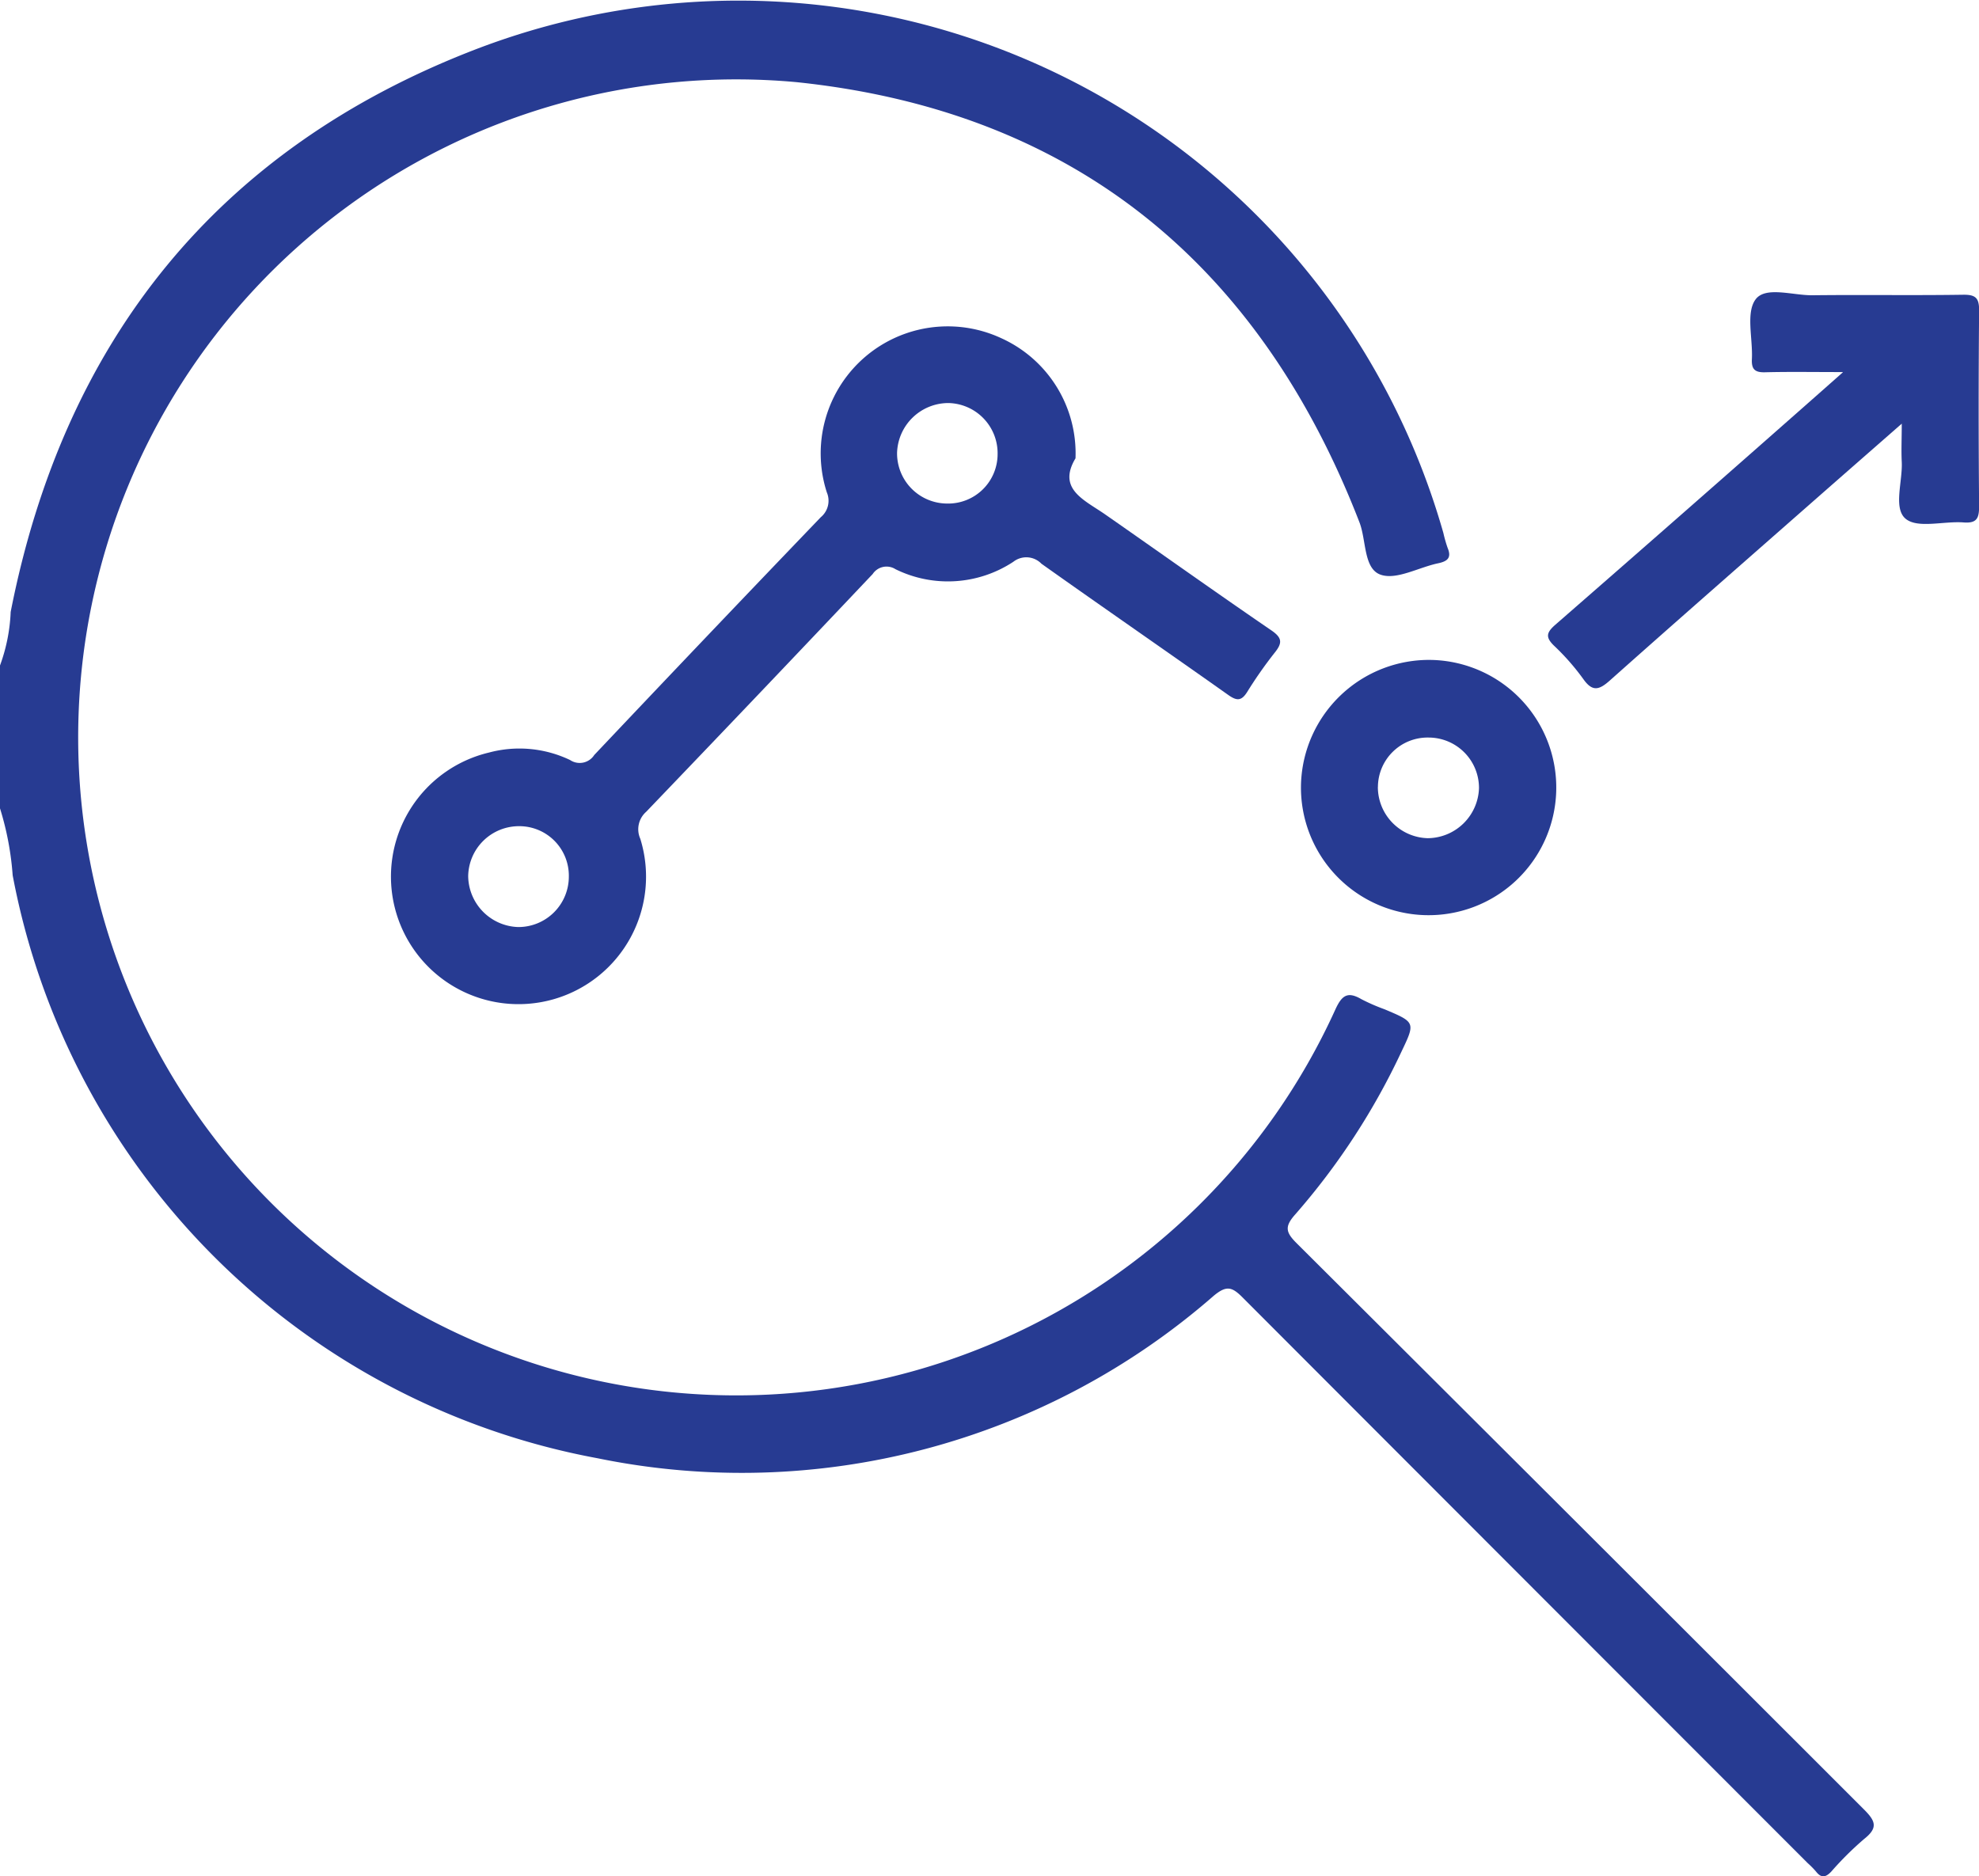
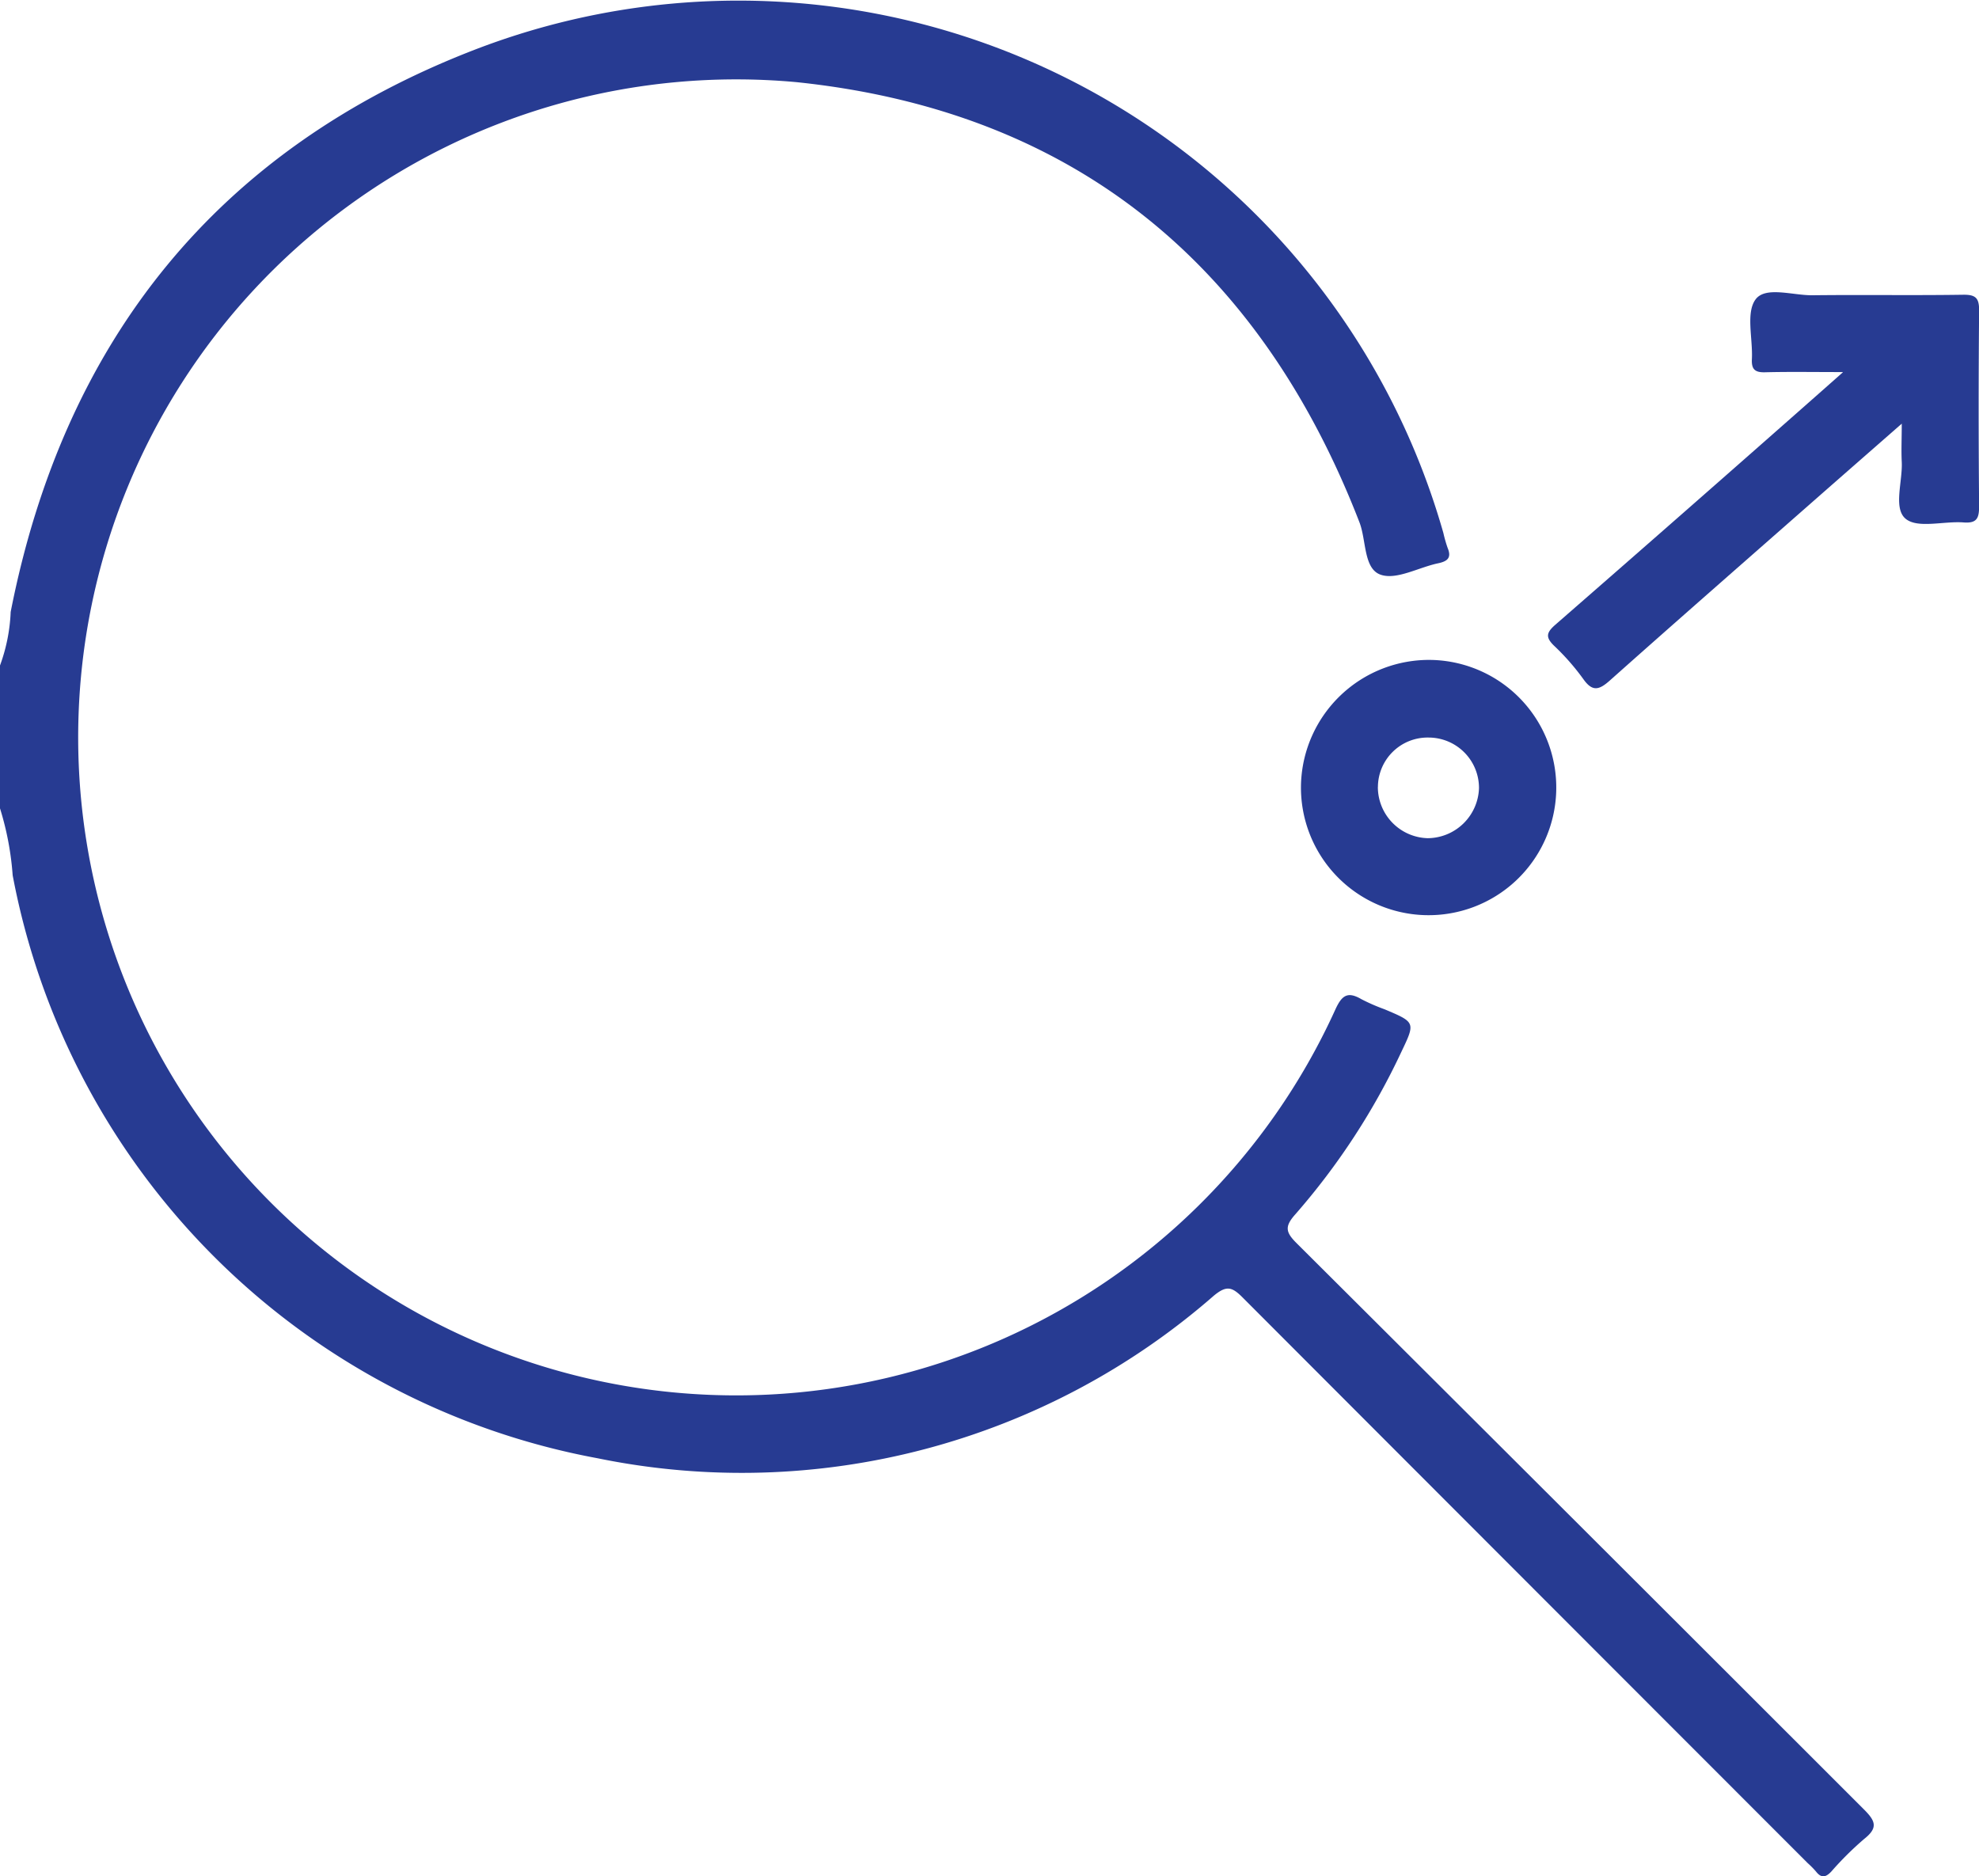
<svg xmlns="http://www.w3.org/2000/svg" id="Group_610" data-name="Group 610" width="69.529" height="65.923" viewBox="0 0 69.529 65.923">
  <defs>
    <clipPath id="clip-path">
      <rect id="Rectangle_308" data-name="Rectangle 308" width="69.529" height="65.923" fill="#273b92" />
    </clipPath>
  </defs>
  <g id="Group_499" data-name="Group 499" clip-path="url(#clip-path)">
    <path id="Path_1837" data-name="Path 1837" d="M0,23.381A6.164,6.164,0,0,0,.375,21.5C2.247,11.967,7.642,5.233,16.685,1.743A25.749,25.749,0,0,1,50.711,18.727a4.829,4.829,0,0,0,.148.52c.149.353-.007.475-.336.544-.684.144-1.459.594-2.017.4-.6-.209-.5-1.2-.741-1.833C44.248,9.269,37.711,3.9,27.99,2.886A23.119,23.119,0,1,0,46.91,35.48c.232-.512.434-.659.925-.372a6.77,6.77,0,0,0,.806.351c1.088.459,1.09.459.595,1.495a24.318,24.318,0,0,1-3.73,5.714c-.377.424-.338.625.044,1.006q9.978,9.941,19.937,19.9c.41.408.5.646.011,1.034a11.256,11.256,0,0,0-1.156,1.146c-.2.213-.356.238-.541,0a3.1,3.1,0,0,0-.286-.29Q53.58,55.525,43.653,45.582c-.373-.374-.565-.424-1.008-.058A25.211,25.211,0,0,1,21,51.236,25.661,25.661,0,0,1,.445,30.751,10.424,10.424,0,0,0,0,28.4Z" transform="translate(0 0.001)" fill="#273b92" />
-     <path id="Path_1838" data-name="Path 1838" d="M99.733,67.618c-.641,1.078.319,1.457,1.049,1.966,1.947,1.357,3.88,2.734,5.839,4.074.377.259.388.438.124.77a14.882,14.882,0,0,0-.973,1.387c-.211.34-.379.317-.683.1-2.177-1.541-4.372-3.055-6.548-4.6a.739.739,0,0,0-.989-.068,4.174,4.174,0,0,1-4.141.259.584.584,0,0,0-.8.171q-3.965,4.191-7.958,8.354a.816.816,0,0,0-.206.948,4.481,4.481,0,1,1-5.313-3.031,4.126,4.126,0,0,1,2.847.264.607.607,0,0,0,.848-.177q3.963-4.192,7.958-8.354A.751.751,0,0,0,91,68.807a4.463,4.463,0,0,1,6.117-5.422,4.442,4.442,0,0,1,2.62,4.232M97,67.469a1.764,1.764,0,0,0-1.732-1.8,1.806,1.806,0,0,0-1.8,1.75A1.764,1.764,0,0,0,95.211,69.2,1.737,1.737,0,0,0,97,67.469M80.191,80.536A1.784,1.784,0,0,0,78.4,82.288a1.812,1.812,0,0,0,1.762,1.792,1.772,1.772,0,0,0,1.774-1.766,1.74,1.74,0,0,0-1.745-1.778" transform="translate(-61.951 -51.508)" fill="#273b92" />
    <path id="Path_1839" data-name="Path 1839" d="M310.037,59.383c-1.03,0-1.879-.015-2.728.007-.358.009-.477-.109-.459-.464.036-.719-.219-1.633.132-2.1s1.306-.134,2-.142c1.764-.021,3.529.009,5.293-.018.453-.007.562.13.558.568q-.032,3.427,0,6.854c0,.419-.069.615-.546.578-.694-.053-1.607.221-2.032-.126-.447-.365-.106-1.312-.14-2-.02-.4,0-.8,0-1.344-1.141,1-2.186,1.913-3.228,2.829-2.344,2.06-4.693,4.115-7.024,6.191-.375.334-.612.415-.938-.05a8.274,8.274,0,0,0-1.028-1.171c-.309-.3-.262-.465.05-.737q4.526-3.945,9.027-7.919c.314-.276.627-.554,1.072-.948" transform="translate(-245.3 -46.31)" fill="#273b92" />
    <path id="Path_1840" data-name="Path 1840" d="M256.465,127.771a4.485,4.485,0,1,1-4.6,4.349,4.5,4.5,0,0,1,4.6-4.349m-1.9,4.463a1.8,1.8,0,0,0,1.753,1.8,1.817,1.817,0,0,0,1.8-1.76,1.771,1.771,0,0,0-1.763-1.776,1.746,1.746,0,0,0-1.788,1.739" transform="translate(-206.156 -104.584)" fill="#273b92" />
  </g>
</svg>